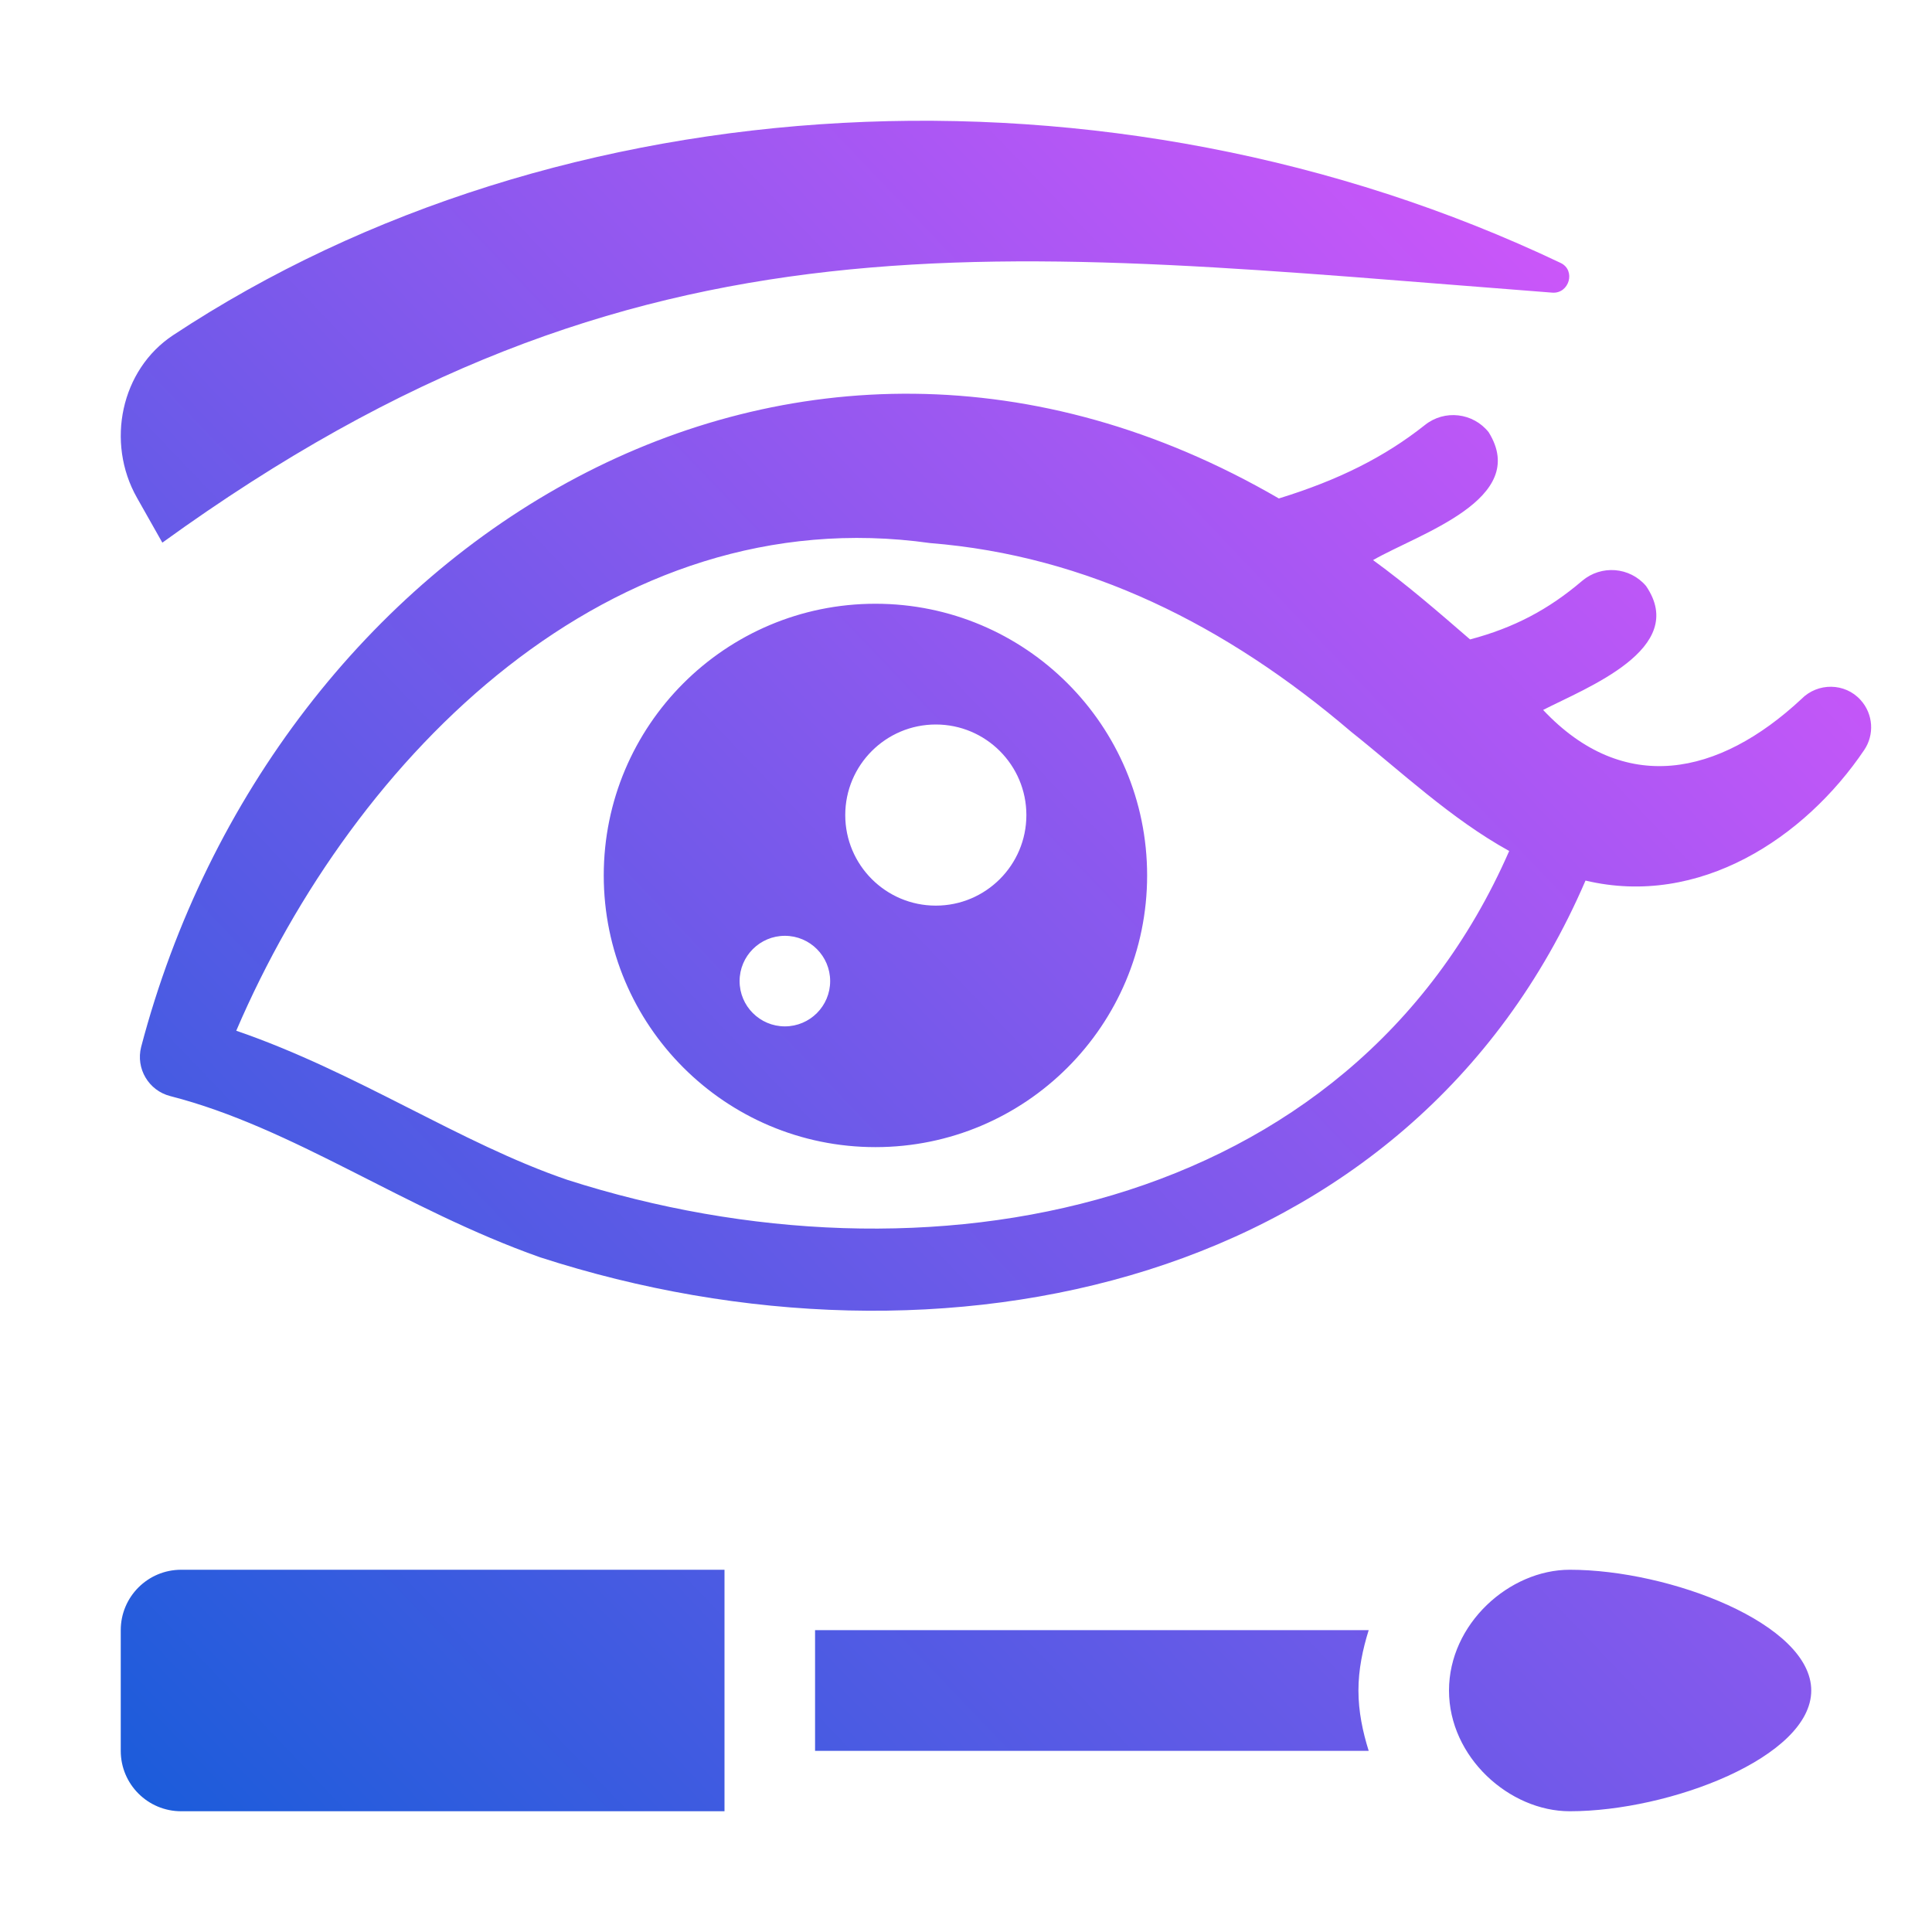
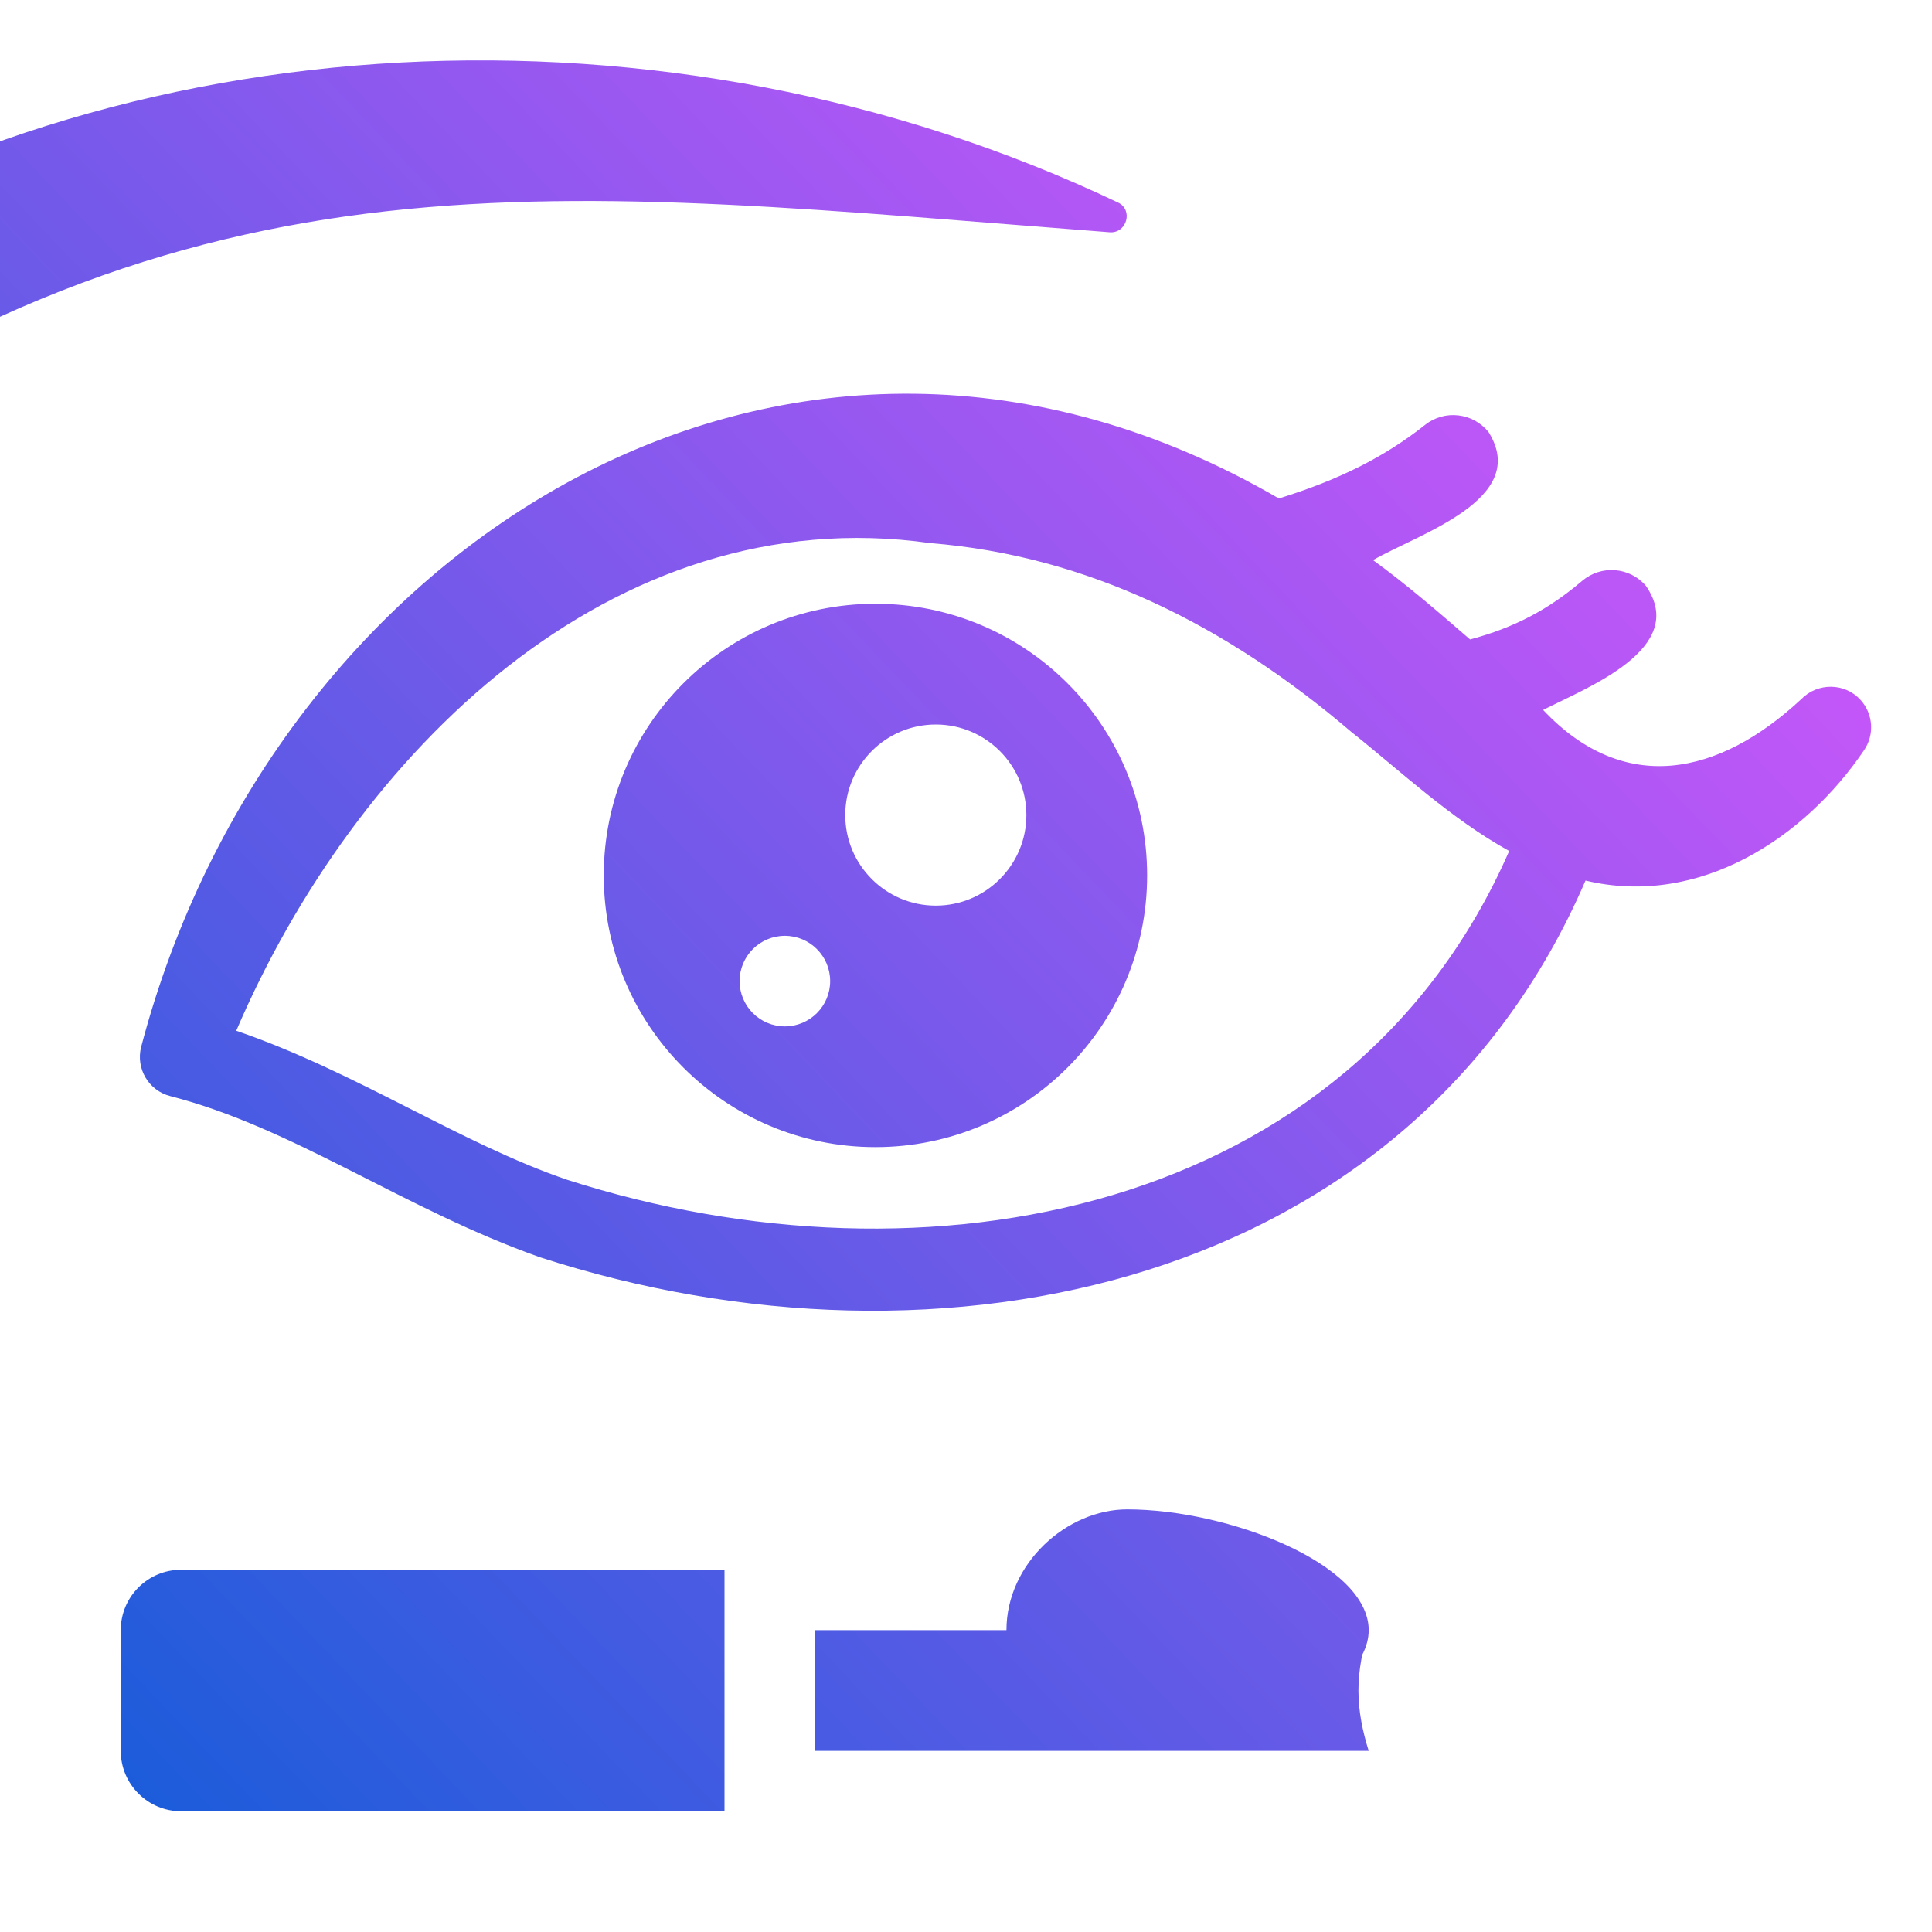
<svg xmlns="http://www.w3.org/2000/svg" id="Gradient_Solid" enable-background="new 0 0 32 32" viewBox="0 0 32 32">
  <linearGradient id="SVGID_1_" gradientUnits="userSpaceOnUse" x1=".677" x2="32.334" y1="32.017" y2="1.76">
    <stop offset="0" stop-color="#0e5dd8" />
    <stop offset="1" stop-color="#eb55ff" />
  </linearGradient>
-   <path d="m30.818 11.595c-.259-.289-.711-.292-.981-.017-1.372 1.278-2.94 1.602-4.278.181.708-.365 2.418-1.012 1.704-2.054-.27-.316-.742-.352-1.058-.084-.556.474-1.126.776-1.856.97-.526-.455-1.038-.9-1.607-1.314.764-.439 2.604-1.01 1.915-2.118-.258-.324-.73-.379-1.054-.121-.671.532-1.43.912-2.421 1.218-8.073-4.69-16.648.729-18.844 9.084-.092.358.124.724.483.815 2.045.524 3.869 1.873 6.125 2.67 6.663 2.158 14.421.479 17.315-6.24 1.886.449 3.634-.706 4.617-2.164.168-.249.152-.592-.06-.826zm-21.421 7.947c-1.782-.608-3.478-1.781-5.484-2.47 1.965-4.581 6.209-8.82 11.493-8.077 2.599.208 4.9 1.355 6.974 3.126.816.649 1.653 1.442 2.617 1.974-2.637 6.028-9.666 7.35-15.6 5.447zm5.103-9.542c-2.485 0-4.5 2.015-4.5 4.5s2.015 4.5 4.5 4.5 4.5-2.015 4.5-4.5-2.015-4.5-4.5-4.5zm-1.5 7c-.414 0-.75-.336-.75-.75s.336-.75.75-.75.75.336.75.75-.336.75-.75.75zm2.5-2c-.828 0-1.5-.672-1.5-1.5s.672-1.5 1.5-1.5 1.5.672 1.5 1.5-.672 1.5-1.5 1.5zm-12.5 11h9v4h-9c-.552 0-1-.448-1-1v-2c0-.552.448-1 1-1zm19.67 1c-.1.32-.17.652-.17 1s.07.68.17 1h-9.17v-2zm7.33 1c0 1.105-2.343 2-4 2-1 0-2-.895-2-2s1-2 2-2c1.657 0 4 .895 4 2zm-4.151-23.645c.256.122.143.514-.14.492-9.176-.701-15.075-1.61-23.02 4.141l-.42-.743c-.521-.92-.265-2.123.598-2.693 6.396-4.227 15.51-4.751 22.982-1.197z" fill="url(#SVGID_1_)" />
+   <path d="m30.818 11.595c-.259-.289-.711-.292-.981-.017-1.372 1.278-2.94 1.602-4.278.181.708-.365 2.418-1.012 1.704-2.054-.27-.316-.742-.352-1.058-.084-.556.474-1.126.776-1.856.97-.526-.455-1.038-.9-1.607-1.314.764-.439 2.604-1.01 1.915-2.118-.258-.324-.73-.379-1.054-.121-.671.532-1.43.912-2.421 1.218-8.073-4.69-16.648.729-18.844 9.084-.092.358.124.724.483.815 2.045.524 3.869 1.873 6.125 2.67 6.663 2.158 14.421.479 17.315-6.24 1.886.449 3.634-.706 4.617-2.164.168-.249.152-.592-.06-.826zm-21.421 7.947c-1.782-.608-3.478-1.781-5.484-2.47 1.965-4.581 6.209-8.82 11.493-8.077 2.599.208 4.9 1.355 6.974 3.126.816.649 1.653 1.442 2.617 1.974-2.637 6.028-9.666 7.35-15.6 5.447zm5.103-9.542c-2.485 0-4.5 2.015-4.5 4.5s2.015 4.5 4.5 4.5 4.5-2.015 4.5-4.5-2.015-4.5-4.5-4.5zm-1.5 7c-.414 0-.75-.336-.75-.75s.336-.75.75-.75.75.336.75.75-.336.75-.75.75zm2.5-2c-.828 0-1.5-.672-1.5-1.5s.672-1.5 1.5-1.5 1.5.672 1.5 1.5-.672 1.5-1.5 1.5zm-12.5 11h9v4h-9c-.552 0-1-.448-1-1v-2c0-.552.448-1 1-1zm19.67 1c-.1.32-.17.652-.17 1s.07.68.17 1h-9.17v-2zc0 1.105-2.343 2-4 2-1 0-2-.895-2-2s1-2 2-2c1.657 0 4 .895 4 2zm-4.151-23.645c.256.122.143.514-.14.492-9.176-.701-15.075-1.61-23.02 4.141l-.42-.743c-.521-.92-.265-2.123.598-2.693 6.396-4.227 15.51-4.751 22.982-1.197z" fill="url(#SVGID_1_)" />
</svg>